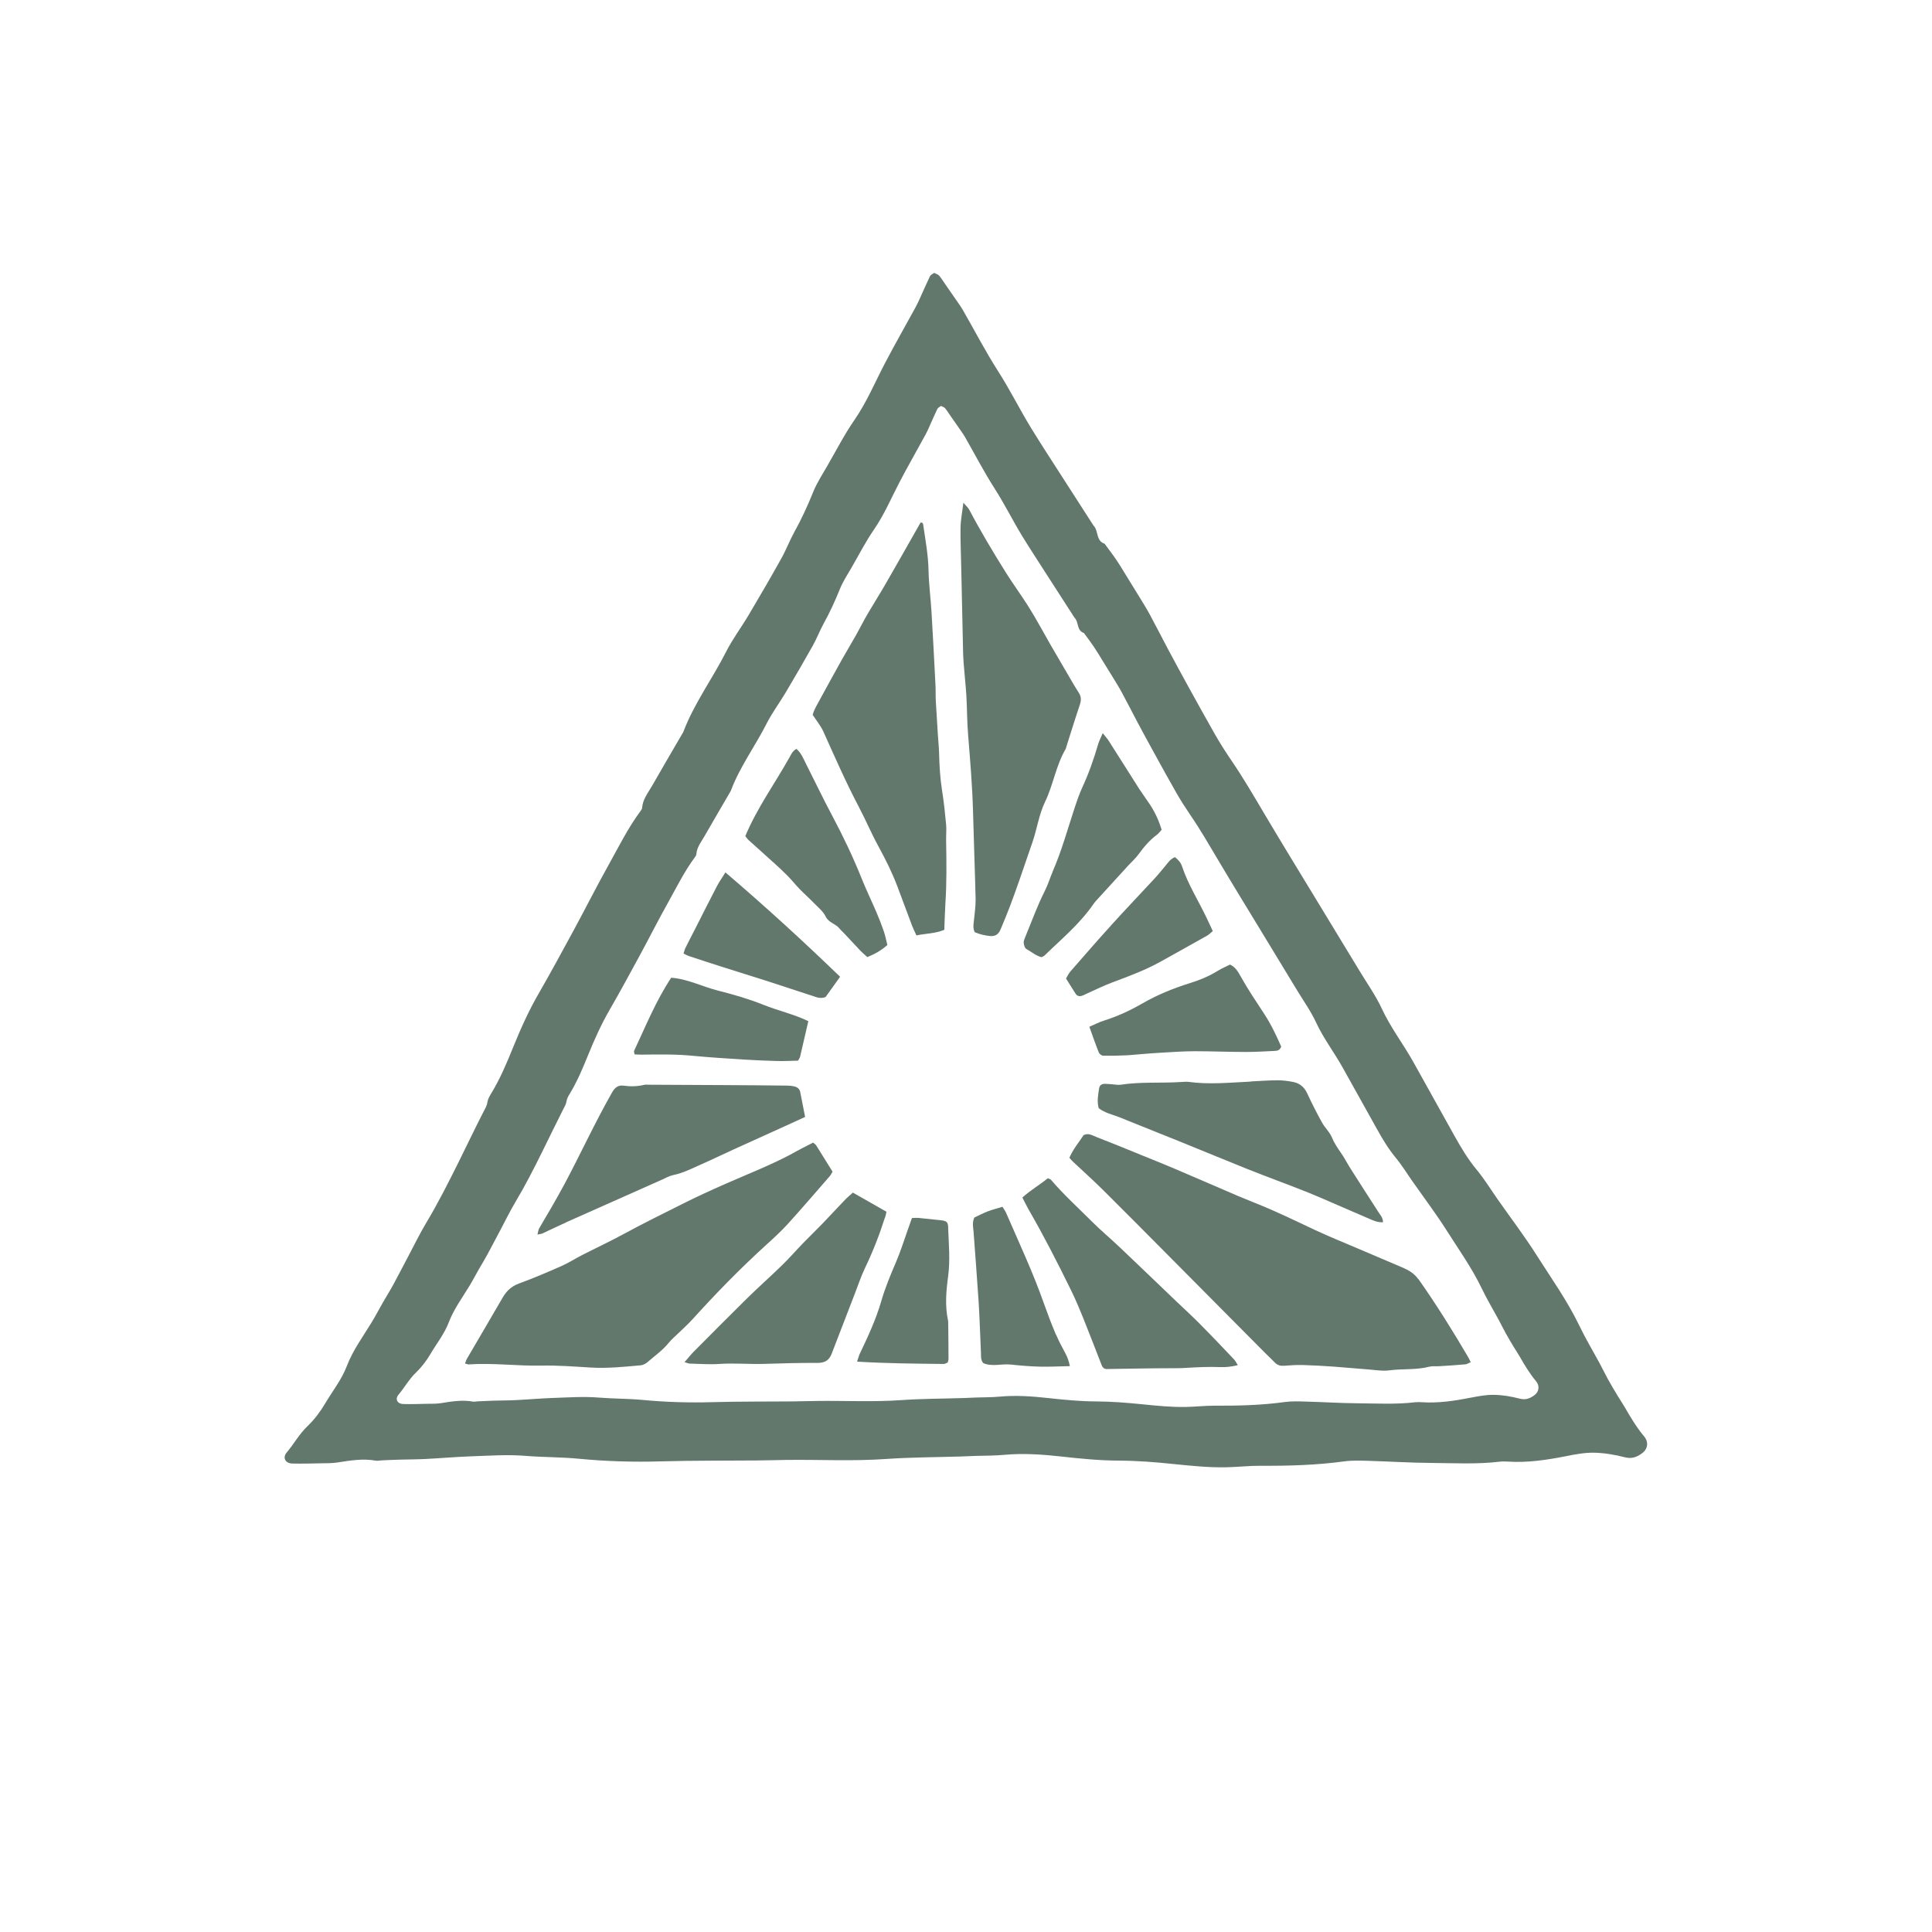
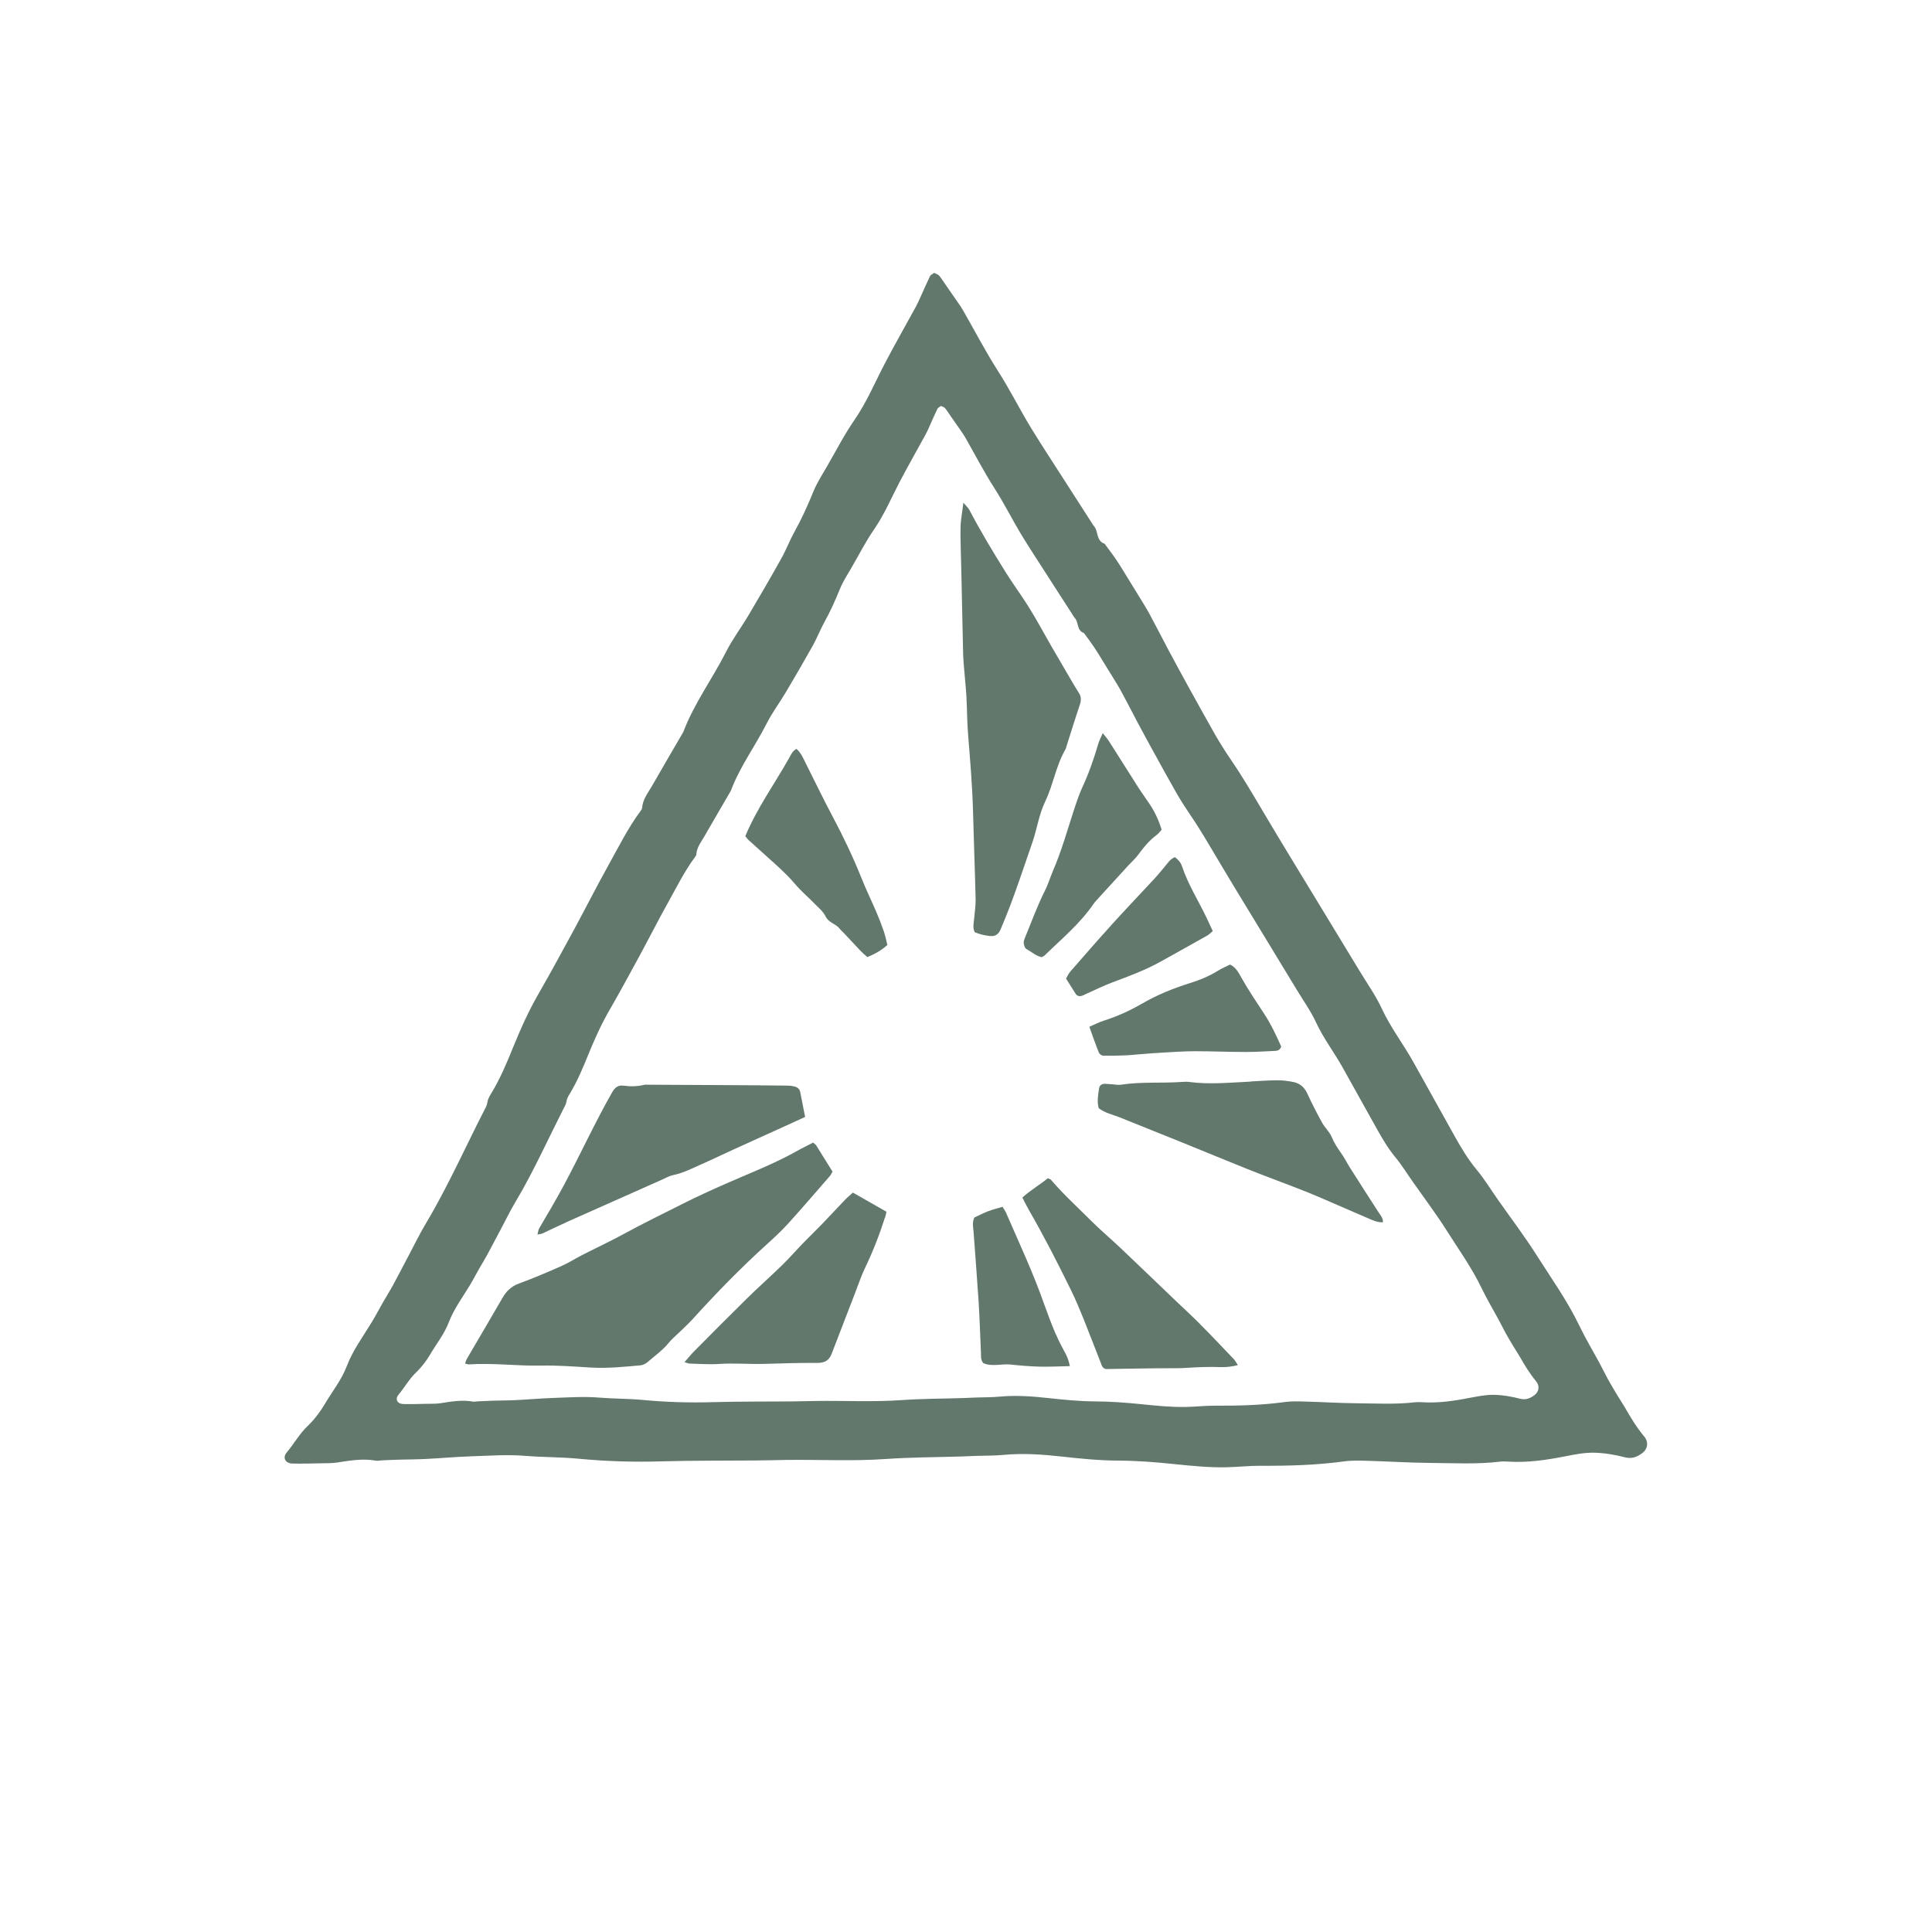
<svg xmlns="http://www.w3.org/2000/svg" id="Logo" viewBox="0 0 258.42 258.42">
  <defs>
    <style>.cls-1{fill:#62786c;stroke-width:0px;}</style>
  </defs>
-   <path class="cls-1" d="m126.83,164.19c-.03-.77-.23-.89-1.06-.98-.96-.1-1.91-.21-2.87-.3-.29-.03-.59,0-.92.01-.2.56-.38,1.09-.57,1.61-.51,1.43-.96,2.89-1.56,4.28-.74,1.72-1.46,3.45-1.98,5.25-.71,2.44-1.78,4.74-2.87,7.02-.12.26-.19.55-.36,1.05,4.01.24,7.8.27,11.59.31.18,0,.37-.13.54-.2.04-.19.1-.34.1-.48,0-1.62-.02-3.24-.04-4.86,0-.1,0-.2-.03-.3-.42-1.97-.24-3.95.02-5.89.29-2.19.08-4.35,0-6.52Z" />
  <path class="cls-1" d="m118.39,162.85c.09-.27.13-.56.18-.77-1.53-.87-2.97-1.69-4.49-2.56-.32.29-.71.61-1.06.97-1.02,1.06-2.01,2.14-3.03,3.2-.84.87-1.72,1.71-2.56,2.58-.95.98-1.85,2.02-2.83,2.97-1.56,1.52-3.19,2.96-4.74,4.49-2.38,2.34-4.73,4.72-7.09,7.09-.38.39-.72.82-1.21,1.38.41.12.55.19.68.19,1.32.03,2.64.14,3.95.05,2.02-.14,4.03.05,6.05-.01,2.38-.08,4.76-.14,7.14-.13.96,0,1.53-.37,1.86-1.22,1.04-2.69,2.07-5.38,3.11-8.07.44-1.13.82-2.29,1.34-3.38,1.06-2.2,1.94-4.46,2.68-6.78Z" />
  <path class="cls-1" d="m92.58,176.52c3.16-3.5,6.45-6.87,9.94-10.04.98-.88,1.95-1.78,2.84-2.75,1.9-2.1,3.75-4.25,5.61-6.39.16-.18.26-.41.39-.62-.75-1.21-1.47-2.37-2.19-3.52-.08-.12-.22-.2-.41-.37-.52.26-1.05.53-1.58.81-.54.28-1.06.59-1.6.87-2.78,1.45-5.71,2.59-8.57,3.85-1.9.84-3.79,1.7-5.64,2.63-2.66,1.34-5.35,2.65-7.97,4.08-1.82.99-3.71,1.87-5.55,2.81-.9.46-1.76,1.02-2.68,1.43-1.9.84-3.81,1.66-5.76,2.37-1.03.38-1.69,1.03-2.21,1.94-1.57,2.72-3.17,5.42-4.75,8.13-.1.16-.14.36-.25.63.29.07.39.13.48.12,3.24-.22,6.46.22,9.7.16,2.22-.05,4.44.13,6.66.26,2.23.13,4.44-.1,6.66-.3.33-.03.69-.23.94-.45.95-.83,2-1.56,2.8-2.55.41-.51.93-.93,1.4-1.39.58-.57,1.19-1.11,1.73-1.71Z" />
  <path class="cls-1" d="m75.75,163.48c4.25-1.9,8.51-3.79,12.77-5.68.51-.23,1.01-.52,1.55-.63,1.31-.27,2.48-.88,3.68-1.41,1.44-.63,2.85-1.32,4.28-1.97,2.21-1.01,4.43-2,6.64-3.01.96-.44,1.92-.88,3.02-1.38-.24-1.23-.45-2.27-.65-3.31-.09-.47-.41-.69-.83-.78-.29-.07-.6-.1-.9-.1-2.84-.03-5.67-.06-8.51-.07-3.35-.02-6.69-.03-10.04-.05-.2,0-.41-.03-.61.02-.9.21-1.8.24-2.72.11-.75-.11-1.18.24-1.56.9-2.28,4.01-4.2,8.2-6.37,12.27-.57,1.07-1.18,2.13-1.78,3.18-.53.92-1.09,1.83-1.61,2.75-.11.19-.12.44-.22.81.34-.07.54-.08.7-.16,1.06-.49,2.1-1.01,3.16-1.48Z" />
-   <path class="cls-1" d="m96.51,129.3c2.12.68,4.25,1.33,6.37,2.01,1.98.64,3.95,1.3,5.92,1.94.48.16.96.35,1.62.12.57-.8,1.21-1.69,1.95-2.72-5.03-4.86-10.06-9.45-15.34-13.96-.42.68-.83,1.25-1.15,1.87-.96,1.84-1.89,3.7-2.83,5.55-.46.9-.93,1.8-1.38,2.71-.1.21-.15.45-.24.73.31.14.52.27.75.34,1.44.48,2.89.95,4.33,1.41Z" />
  <path class="cls-1" d="m103.36,115.27c.67.61,1.35,1.23,1.99,1.88.57.58,1.07,1.22,1.64,1.8.6.62,1.25,1.19,1.85,1.81.56.58,1.25,1.12,1.59,1.82.42.87,1.37.97,1.88,1.64.15.2.35.36.53.55.76.81,1.52,1.63,2.29,2.44.27.28.58.53.88.81.99-.41,1.87-.88,2.68-1.62-.15-.6-.26-1.19-.45-1.76-.31-.91-.66-1.81-1.04-2.69-.64-1.49-1.35-2.95-1.95-4.45-1.15-2.87-2.48-5.66-3.93-8.38-1.22-2.28-2.32-4.61-3.49-6.91-.36-.71-.66-1.49-1.29-2.04-.52.25-.72.74-.96,1.17-1.95,3.48-4.32,6.74-5.89,10.5.21.26.29.39.4.49,1.09.99,2.19,1.96,3.27,2.95Z" />
-   <path class="cls-1" d="m85.65,141.07c2.38-.03,4.76-.08,7.13.16,2.26.22,4.54.35,6.81.5,1.46.09,2.93.15,4.4.19.9.02,1.81-.03,2.75-.05.1-.18.23-.34.28-.53.36-1.51.71-3.03,1.1-4.75-1.88-.92-4.01-1.39-6.01-2.19-1.98-.79-4.02-1.38-6.08-1.9-2.09-.53-4.05-1.56-6.25-1.72-2.06,3.1-3.41,6.49-4.96,9.77-.05.11.03.28.06.48.26.01.51.04.75.03Z" />
-   <path class="cls-1" d="m114.93,108.04c.9,1.7,1.64,3.48,2.57,5.17.95,1.74,1.83,3.5,2.53,5.35.66,1.75,1.31,3.51,1.97,5.27.16.41.36.81.58,1.29,1.25-.27,2.47-.23,3.73-.75.05-1.24.07-2.36.14-3.47.19-2.83.15-5.67.1-8.5-.01-.71.06-1.42,0-2.12-.14-1.51-.3-3.02-.54-4.53-.26-1.66-.36-3.32-.4-5-.02-.86-.12-1.72-.17-2.58-.09-1.47-.19-2.93-.27-4.4-.04-.76,0-1.52-.05-2.28-.16-3.19-.33-6.38-.52-9.57-.11-1.87-.36-3.74-.4-5.61-.04-2.04-.41-4.02-.7-6.03-.03-.2-.03-.41-.37-.38-1.54,2.71-3.08,5.44-4.65,8.16-.78,1.36-1.63,2.69-2.42,4.04-.54.92-1.01,1.87-1.53,2.8-.62,1.1-1.28,2.19-1.9,3.29-.99,1.77-1.96,3.54-2.93,5.32-.38.71-.81,1.39-1,2.1.52.8,1.08,1.47,1.43,2.24,1.54,3.42,3.04,6.85,4.79,10.16Z" />
  <path class="cls-1" d="m160.54,177.13c-1.07-1.08-2.19-2.1-3.29-3.15-2.45-2.34-4.89-4.7-7.35-7.03-1.28-1.22-2.65-2.36-3.9-3.61-1.82-1.82-3.74-3.56-5.42-5.53-.09-.1-.26-.13-.43-.21-1.08.89-2.31,1.59-3.4,2.58.31.59.56,1.13.86,1.65,2.03,3.51,3.87,7.12,5.65,10.75.6,1.22,1.13,2.49,1.64,3.75.85,2.11,1.66,4.24,2.49,6.36.05.13.18.23.26.33.13.04.22.1.32.1,2.93-.04,5.86-.11,8.79-.11.65,0,1.3,0,1.95-.05,1.51-.09,3.02-.16,4.53-.1.78.03,1.49-.06,2.33-.26-.19-.29-.32-.56-.51-.77-1.5-1.58-2.99-3.16-4.53-4.7Z" />
-   <path class="cls-1" d="m189.7,171.09c-.52-.74-1.25-1.18-2.04-1.52-2-.86-4.01-1.7-6.01-2.56-1.91-.82-3.84-1.59-5.72-2.47-2.66-1.25-5.29-2.54-8.02-3.62-.75-.3-1.5-.61-2.25-.92-2.84-1.22-5.67-2.45-8.51-3.66-1.4-.6-2.81-1.16-4.21-1.73-2.11-.86-4.22-1.73-6.34-2.55-.49-.19-1.01-.55-1.66-.23-.62.96-1.42,1.88-1.9,3.03.16.18.28.34.43.48,1.4,1.32,2.84,2.6,4.2,3.96,3.02,3,6.02,6.03,9.02,9.05,4.18,4.21,8.36,8.42,12.54,12.63.43.43.88.84,1.3,1.28.35.36.75.46,1.24.42.81-.06,1.62-.12,2.43-.1,1.42.04,2.83.12,4.25.22,1.51.11,3.02.26,4.54.37.96.07,1.94.25,2.88.12,1.76-.23,3.55-.03,5.29-.48.43-.11.91-.04,1.36-.07,1.16-.07,2.32-.15,3.48-.25.22-.02.44-.17.72-.29-.15-.3-.25-.53-.38-.74-2.08-3.54-4.25-7.02-6.62-10.38Z" />
  <path class="cls-1" d="m141.23,178.5c-.57-1.35-1.09-2.72-1.58-4.1-1.46-4.16-3.33-8.14-5.08-12.18-.12-.27-.3-.5-.48-.8-.68.21-1.31.36-1.92.59-.65.25-1.28.58-1.84.84-.32.68-.16,1.29-.11,1.89.22,3.08.47,6.15.67,9.24.15,2.32.21,4.65.32,6.97.02.45-.06.92.3,1.37,1.16.53,2.45.07,3.69.2,1.3.14,2.61.25,3.92.28,1.26.03,2.52-.04,3.98-.07-.13-.66-.31-1.17-.57-1.66-.45-.84-.91-1.69-1.28-2.57Z" />
  <path class="cls-1" d="m201.71,195.5c2.62.17,5.18-.22,7.73-.72,1.24-.25,2.52-.49,3.77-.47,1.38.03,2.78.26,4.11.61.96.25,1.66-.04,2.35-.56.74-.55.87-1.49.25-2.22-1.01-1.21-1.82-2.56-2.6-3.92-.3-.52-.65-1.02-.96-1.54-.43-.72-.87-1.45-1.28-2.19-.38-.69-.72-1.4-1.09-2.09-.92-1.7-1.92-3.36-2.75-5.1-1.58-3.28-3.69-6.24-5.63-9.29-1.64-2.6-3.51-5.06-5.28-7.58-.94-1.34-1.79-2.74-2.83-3.99-1.17-1.41-2.09-2.96-2.97-4.54-1.82-3.28-3.65-6.54-5.47-9.82-1.35-2.42-3.05-4.62-4.23-7.16-.83-1.79-2-3.42-3.02-5.12-1.91-3.15-3.83-6.3-5.74-9.45-2.32-3.82-4.66-7.63-6.94-11.48-1.42-2.39-2.81-4.79-4.38-7.09-.78-1.14-1.53-2.32-2.22-3.52-1.23-2.15-2.42-4.32-3.62-6.49-.87-1.59-1.74-3.17-2.59-4.77-.85-1.6-1.67-3.22-2.53-4.81-.46-.85-.98-1.67-1.48-2.49-.47-.78-.95-1.55-1.43-2.32-.51-.82-1-1.66-1.54-2.46-.5-.75-1.06-1.46-1.59-2.19-1.16-.38-.81-1.66-1.42-2.36-.04-.05-.08-.09-.11-.14-.62-.96-1.24-1.93-1.86-2.89-1.5-2.34-3.01-4.67-4.51-7.01-.65-1.02-1.3-2.04-1.93-3.07-1.54-2.52-2.85-5.17-4.45-7.66-1.68-2.63-3.12-5.42-4.68-8.13-.21-.36-.45-.71-.69-1.05-.55-.79-1.1-1.58-1.65-2.38-.28-.4-.53-.81-.84-1.18-.14-.16-.4-.22-.66-.36-.21.16-.47.26-.56.45-.42.86-.8,1.75-1.2,2.63-.22.49-.44.99-.7,1.47-1.39,2.55-2.83,5.06-4.17,7.63-1.31,2.51-2.4,5.13-4.03,7.49-1.34,1.94-2.42,4.05-3.6,6.09-.66,1.15-1.4,2.28-1.9,3.5-.75,1.85-1.57,3.66-2.54,5.4-.64,1.16-1.11,2.42-1.76,3.57-1.41,2.53-2.87,5.04-4.35,7.53-.98,1.66-2.16,3.22-3.03,4.94-1.83,3.61-4.27,6.89-5.71,10.7-.02.06-.06.11-.09.16-1.37,2.35-2.74,4.69-4.09,7.05-.54.94-1.25,1.8-1.33,2.94-.01.16-.13.33-.24.47-1.66,2.24-2.89,4.74-4.24,7.16-1.59,2.85-3.06,5.76-4.61,8.63-1.56,2.87-3.11,5.74-4.74,8.57-1.34,2.31-2.42,4.73-3.42,7.19-.86,2.13-1.75,4.24-2.95,6.21-.22.36-.44.75-.5,1.16-.07.5-.32.88-.54,1.31-1.13,2.2-2.19,4.44-3.29,6.65-1.37,2.76-2.76,5.51-4.34,8.15-.87,1.45-1.61,2.98-2.4,4.47-.68,1.28-1.34,2.57-2.03,3.84-.43.79-.92,1.56-1.37,2.35-.51.89-.98,1.8-1.52,2.68-1.16,1.91-2.51,3.73-3.31,5.83-.7,1.84-1.92,3.35-2.9,5.01-.64,1.08-1.42,2.13-2.33,3-1.12,1.06-1.84,2.4-2.81,3.55-.59.7-.19,1.46.75,1.48,1.27.03,2.54,0,3.81-.03.72-.01,1.45,0,2.16-.1,1.73-.27,3.46-.57,5.22-.25.23.04.48-.03.72-.04.84-.04,1.68-.08,2.51-.1,1.15-.03,2.3-.03,3.44-.09,1.99-.1,3.98-.28,5.97-.35,2.48-.08,4.97-.27,7.43-.06,2.35.19,4.7.15,7.05.38,3.66.35,7.35.46,11.05.35,4.22-.12,8.45-.08,12.68-.12,1.33-.01,2.66-.05,3.99-.07,4.47-.06,8.94.19,13.41-.13,3.31-.23,6.65-.23,9.97-.33.66-.02,1.32-.06,1.97-.08,1.27-.04,2.54-.02,3.8-.14,2.6-.24,5.16-.06,7.75.23,2.52.28,5.05.53,7.58.54,2.48.01,4.94.2,7.4.46,2.35.24,4.69.48,7.05.43,1.51-.03,3.02-.21,4.53-.2,3.75.02,7.49-.08,11.22-.59,1.06-.14,2.16-.1,3.24-.07,2.78.08,5.55.26,8.33.28,3.08.02,6.16.2,9.23-.17.36-.04.73-.03,1.09-.01Zm-5.02-8.55c-2.14.43-4.29.75-6.48.61-.3-.02-.61-.03-.91,0-2.57.31-5.16.16-7.74.14-2.33-.02-4.65-.17-6.98-.23-.9-.03-1.82-.06-2.71.06-3.12.43-6.26.51-9.41.49-1.27,0-2.53.14-3.8.17-1.98.04-3.94-.16-5.91-.36-2.06-.21-4.12-.37-6.2-.38-2.12-.01-4.24-.22-6.35-.45-2.17-.24-4.32-.39-6.49-.19-1.06.1-2.12.08-3.18.12-.55.02-1.1.05-1.65.07-2.79.09-5.58.08-8.36.28-3.75.26-7.49.06-11.24.11-1.11.02-2.23.05-3.34.06-3.54.03-7.09,0-10.63.1-3.1.09-6.19,0-9.26-.29-1.97-.19-3.94-.16-5.91-.32-2.06-.17-4.15-.02-6.23.05-1.67.06-3.34.21-5.01.29-.96.05-1.92.04-2.89.07-.7.02-1.4.06-2.11.09-.2,0-.41.07-.6.04-1.48-.27-2.92-.02-4.37.21-.59.09-1.2.07-1.81.08-1.06.02-2.13.06-3.19.03-.79-.02-1.12-.66-.63-1.24.81-.97,1.42-2.09,2.35-2.98.76-.73,1.42-1.6,1.95-2.51.82-1.39,1.84-2.65,2.43-4.2.67-1.76,1.8-3.28,2.77-4.88.45-.74.84-1.5,1.27-2.25.38-.66.78-1.3,1.14-1.97.58-1.07,1.14-2.15,1.71-3.22.67-1.25,1.28-2.53,2.01-3.75,1.33-2.22,2.5-4.52,3.64-6.83.92-1.86,1.82-3.73,2.76-5.58.18-.36.39-.67.45-1.1.05-.34.23-.67.42-.97,1-1.65,1.75-3.43,2.47-5.21.84-2.07,1.75-4.09,2.87-6.03,1.37-2.37,2.67-4.78,3.98-7.18,1.3-2.4,2.53-4.84,3.87-7.23,1.13-2.03,2.16-4.12,3.55-6,.09-.12.19-.26.2-.4.07-.96.67-1.68,1.12-2.47,1.13-1.98,2.29-3.94,3.43-5.91.03-.04.05-.09.07-.13,1.2-3.2,3.25-5.95,4.78-8.97.73-1.44,1.71-2.75,2.54-4.14,1.24-2.09,2.46-4.19,3.65-6.31.54-.97.94-2.02,1.47-2.99.81-1.46,1.5-2.97,2.13-4.53.41-1.02,1.03-1.97,1.59-2.93.99-1.71,1.89-3.48,3.01-5.1,1.36-1.98,2.28-4.17,3.38-6.28,1.12-2.15,2.34-4.26,3.5-6.4.22-.4.4-.82.58-1.23.33-.73.65-1.48,1-2.2.08-.15.29-.24.47-.38.22.11.44.16.55.3.26.31.47.66.7.99.46.66.93,1.33,1.39,1.99.2.29.41.58.58.88,1.3,2.28,2.51,4.61,3.92,6.82,1.34,2.09,2.44,4.31,3.73,6.43.53.86,1.07,1.72,1.62,2.57,1.26,1.96,2.52,3.92,3.78,5.87.52.81,1.04,1.61,1.56,2.42.03.04.06.08.1.12.51.59.23,1.66,1.19,1.98.45.61.91,1.21,1.33,1.84.45.67.87,1.37,1.29,2.06.4.65.8,1.29,1.2,1.94.42.69.86,1.38,1.24,2.09.72,1.33,1.41,2.69,2.12,4.03.71,1.34,1.44,2.67,2.17,4,1,1.82,2,3.64,3.03,5.44.58,1.01,1.21,1.99,1.86,2.95,1.32,1.92,2.48,3.94,3.67,5.94,1.91,3.22,3.87,6.42,5.82,9.62,1.6,2.64,3.21,5.28,4.81,7.92.86,1.42,1.84,2.79,2.53,4.29.99,2.13,2.41,3.97,3.54,6,1.53,2.75,3.06,5.48,4.59,8.23.74,1.33,1.51,2.62,2.49,3.81.87,1.05,1.58,2.23,2.37,3.34,1.48,2.11,3.04,4.18,4.42,6.35,1.62,2.56,3.4,5.04,4.72,7.79.7,1.46,1.54,2.85,2.31,4.28.31.58.6,1.17.92,1.75.34.62.71,1.23,1.07,1.83.26.43.55.85.8,1.29.65,1.14,1.33,2.27,2.18,3.29.51.61.41,1.4-.21,1.86-.58.43-1.16.68-1.97.47-1.12-.29-2.29-.49-3.45-.51-1.05-.02-2.12.19-3.16.39Z" />
  <path class="cls-1" d="m148.59,123.81c-1.84,2.02-3.63,4.09-5.43,6.15-.25.29-.41.66-.57.93.47.75.87,1.39,1.28,2.03.19.29.48.38.79.29.24-.06.46-.19.69-.3,1.15-.51,2.29-1.08,3.47-1.52,2.23-.83,4.46-1.66,6.54-2.83,2.03-1.14,4.07-2.26,6.1-3.41.25-.14.46-.37.76-.61-.27-.58-.52-1.13-.78-1.67-1.1-2.33-2.51-4.52-3.33-6.98-.16-.49-.48-.87-.95-1.24-.66.27-.95.77-1.3,1.19-.46.54-.9,1.1-1.38,1.62-1.96,2.12-3.95,4.2-5.89,6.34Z" />
  <path class="cls-1" d="m152.77,134.23c-1.63.95-3.32,1.72-5.12,2.29-.62.19-1.2.5-1.94.82.46,1.28.84,2.38,1.27,3.45.08.19.37.41.57.42,1.01.02,2.02,0,3.03-.05.61-.02,1.21-.1,1.82-.14,1.01-.08,2.02-.17,3.03-.22,1.46-.08,2.93-.19,4.4-.19,2.28,0,4.56.1,6.84.1,1.27,0,2.53-.08,3.8-.14.35-.02.72-.04.9-.59-.64-1.44-1.35-2.96-2.26-4.35-1.08-1.65-2.19-3.29-3.15-5.01-.33-.59-.68-1.25-1.43-1.6-.53.26-1.09.5-1.6.81-1.17.73-2.42,1.25-3.74,1.66-2.23.7-4.4,1.57-6.42,2.75Z" />
  <path class="cls-1" d="m167.32,144.67c-2.78.13-5.56.42-8.34.04-.3-.04-.61,0-.91.01-2.72.19-5.46-.05-8.16.37-.34.05-.71-.02-1.06-.05-.35-.02-.71-.07-1.06-.07-.42,0-.71.19-.77.58-.14.89-.31,1.79-.06,2.68.85.65,1.86.85,2.79,1.22,2.72,1.09,5.44,2.18,8.16,3.28,3,1.22,5.99,2.45,8.99,3.66,1.31.53,2.64,1.02,3.96,1.53,1.41.54,2.84,1.07,4.24,1.64,1.31.53,2.6,1.11,3.9,1.67,1.39.6,2.78,1.2,4.17,1.8.55.24,1.09.49,1.82.46-.01-.64-.36-.96-.6-1.34-1.26-1.95-2.52-3.91-3.77-5.88-.43-.68-.79-1.41-1.26-2.07-.46-.66-.9-1.31-1.22-2.08-.29-.71-.93-1.28-1.31-1.97-.71-1.28-1.37-2.59-1.99-3.92-.4-.86-1.03-1.36-1.93-1.52-.64-.12-1.3-.21-1.96-.21-1.21,0-2.42.09-3.63.15Z" />
  <path class="cls-1" d="m130.49,120.37c.02.8-.11,1.61-.18,2.42-.06.65-.24,1.3.07,1.9.66.28,1.28.42,1.94.5.83.11,1.25-.23,1.53-.91.43-1.03.86-2.05,1.25-3.09.45-1.18.87-2.38,1.29-3.57.58-1.67,1.16-3.35,1.73-5.03.6-1.77.85-3.64,1.67-5.35,1.1-2.28,1.45-4.85,2.75-7.06.05-.08.06-.19.09-.29.6-1.88,1.18-3.77,1.81-5.64.19-.58.2-1.06-.14-1.58-.44-.68-.84-1.38-1.25-2.08-.82-1.4-1.64-2.8-2.45-4.2-1.04-1.8-2.01-3.64-3.12-5.39-.95-1.49-2-2.92-2.94-4.42-1.72-2.75-3.38-5.52-4.89-8.39-.15-.29-.42-.51-.79-.95-.15,1.27-.36,2.3-.38,3.34-.03,1.72.06,3.44.09,5.17.09,3.95.17,7.91.26,11.86.02.66.09,1.32.14,1.97.09,1.16.22,2.32.29,3.48.1,1.77.09,3.55.24,5.32.27,3.38.56,6.76.65,10.16.1,3.95.26,7.91.35,11.86Z" />
  <path class="cls-1" d="m140.8,116.6c-.36.83-.62,1.72-1.03,2.53-1.03,2.04-1.8,4.19-2.67,6.29-.09.23-.2.49-.17.73.04.28.14.67.35.78.69.39,1.31.94,2.05,1.1.17-.1.28-.13.35-.19,2.28-2.22,4.75-4.26,6.58-6.92.23-.33.52-.62.79-.92,1.3-1.42,2.59-2.84,3.89-4.26.44-.48.95-.92,1.33-1.45.72-.98,1.49-1.91,2.48-2.64.23-.17.41-.43.63-.67-.37-1.2-.87-2.3-1.53-3.31-.47-.72-.99-1.41-1.46-2.13-1.36-2.13-2.7-4.28-4.07-6.42-.21-.33-.48-.62-.82-1.06-.26.62-.5,1.06-.63,1.53-.57,1.95-1.24,3.86-2.09,5.7-.4.87-.72,1.79-1.02,2.7-.95,2.88-1.75,5.82-2.97,8.61Z" />
</svg>